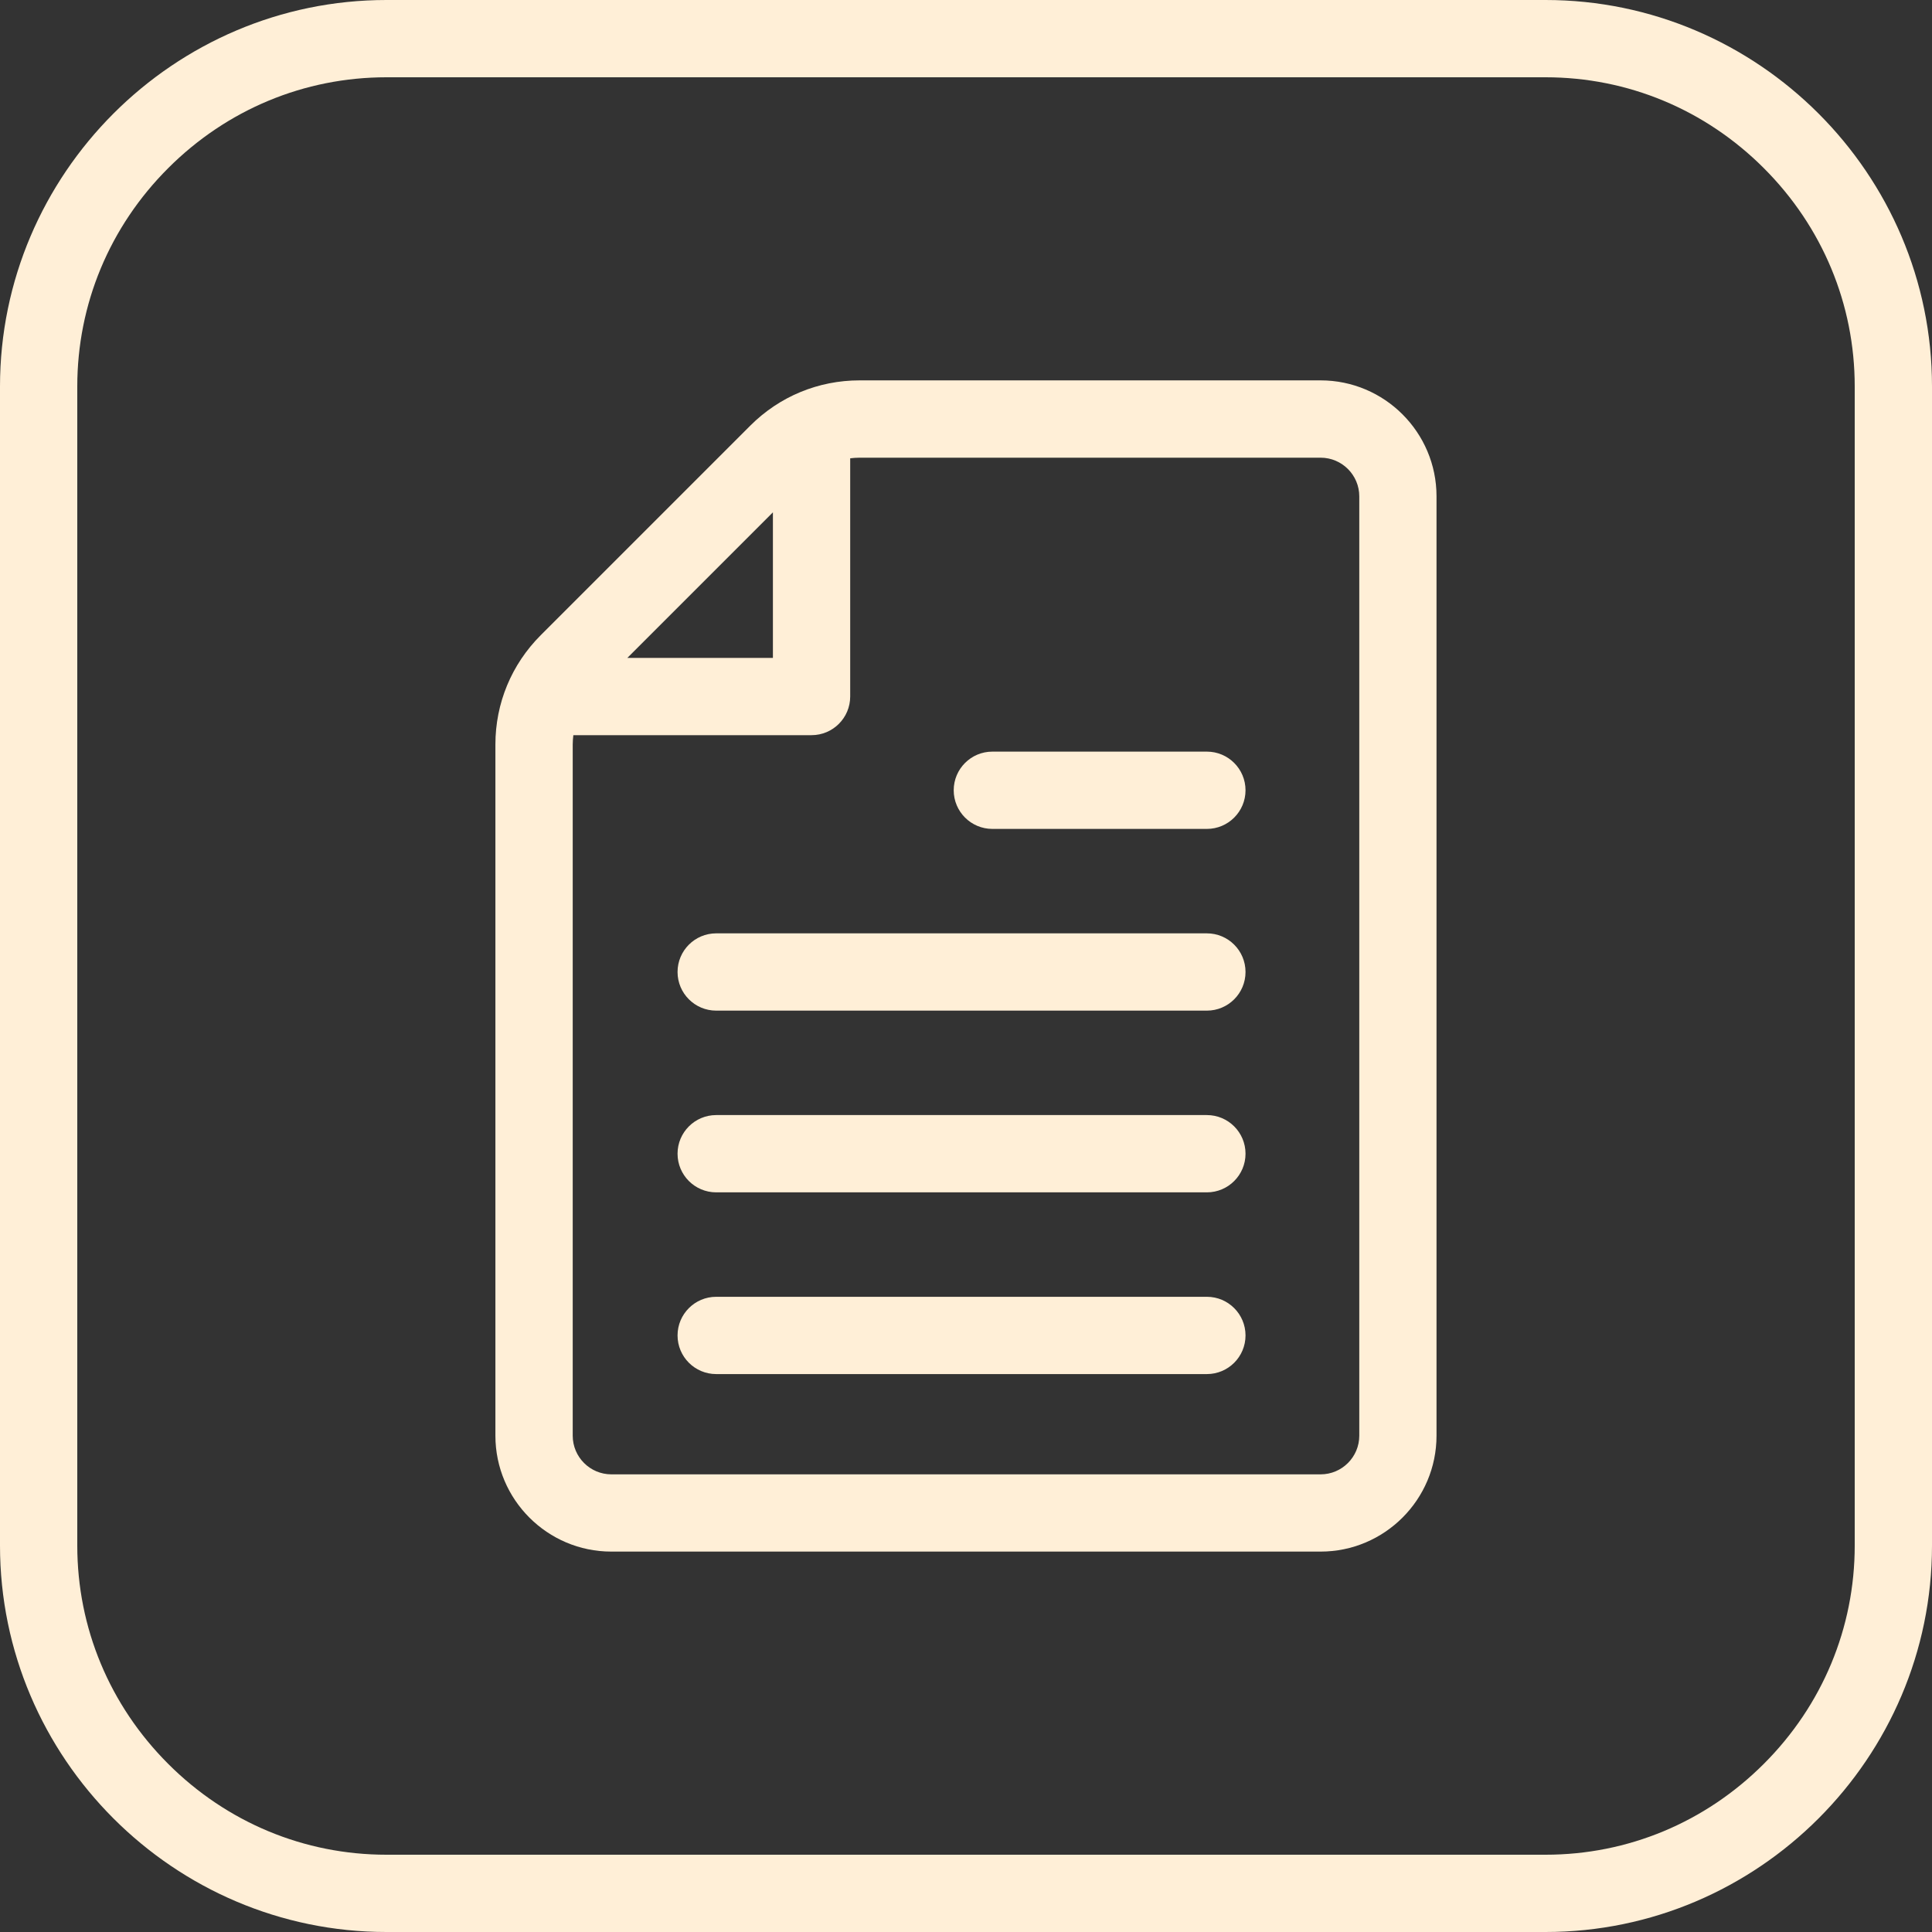
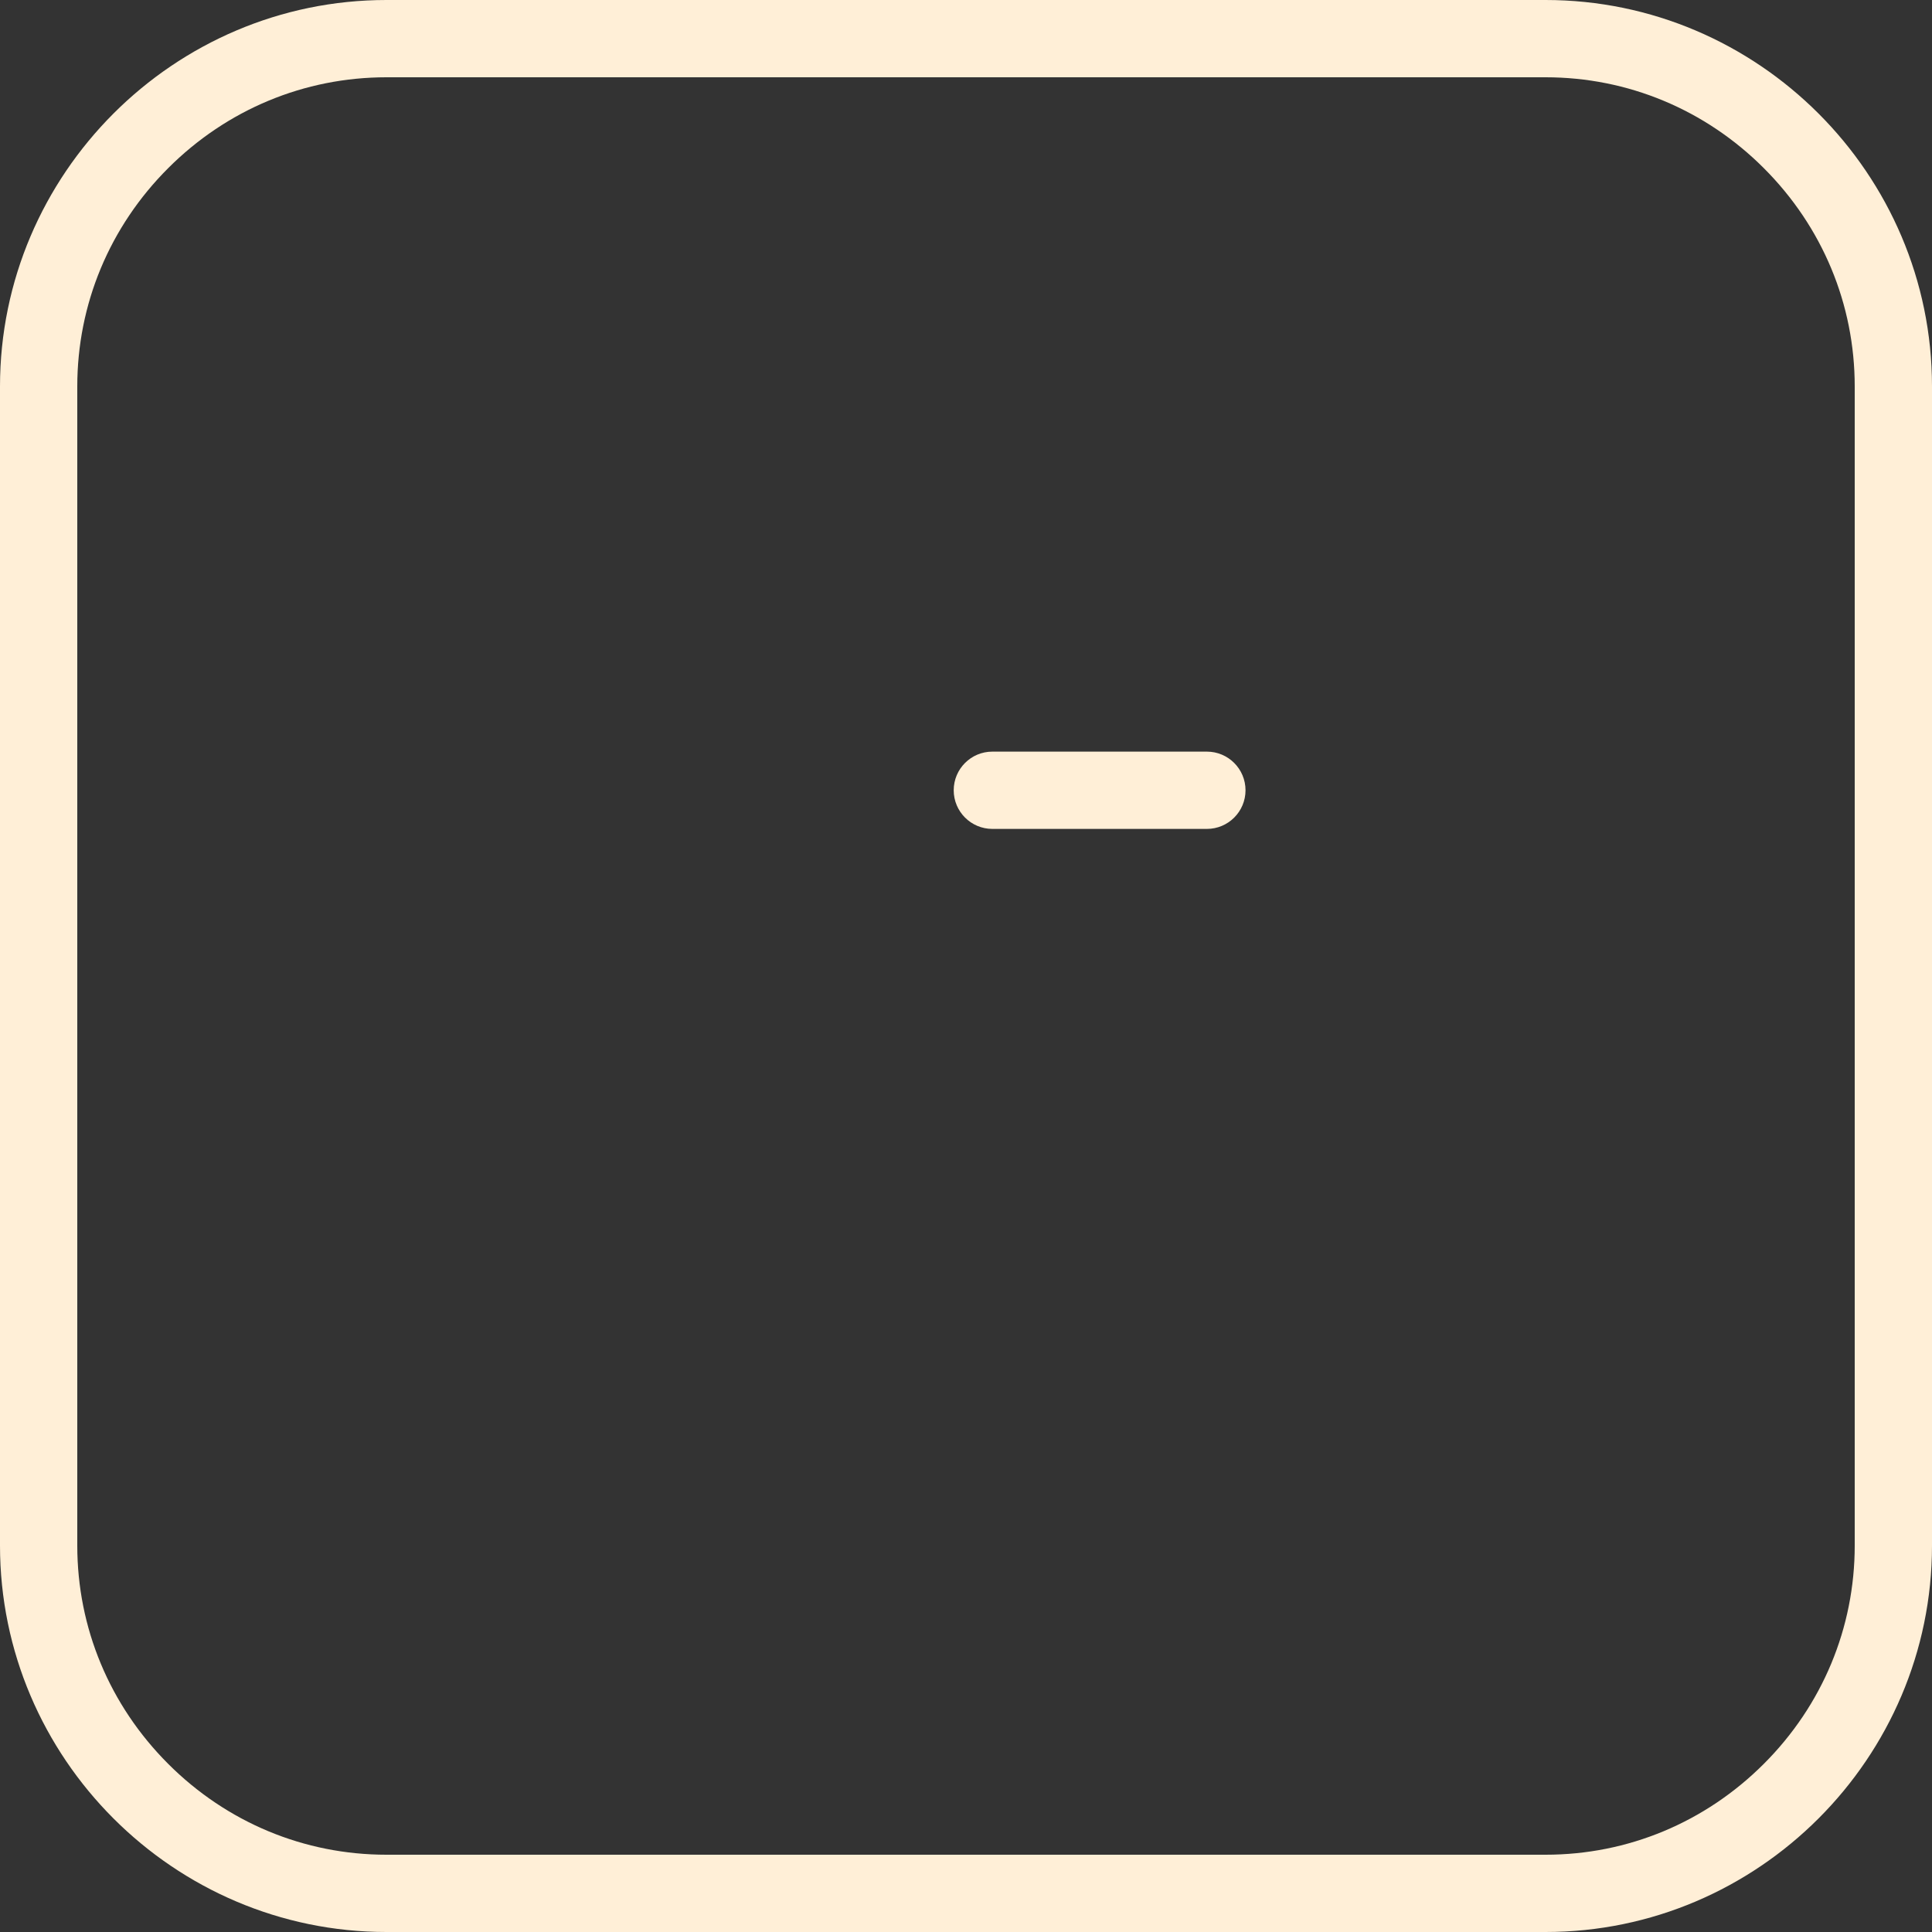
<svg xmlns="http://www.w3.org/2000/svg" id="_Слой_1" data-name="Слой_1" viewBox="0 0 500 500">
  <rect x="0" y="0" width="500" height="500" fill="#333333" stroke="none" />
  <defs>
    <style> .cls-1 { fill: #ffefd7; } </style>
  </defs>
  <path class="cls-1" d="M400,0H100C45,0,0,45,0,100v300C0,455,45,500,100,500h300c55,0,100-45,100-100V100C500,45,455,0,400,0ZM480,400c0,21.26-8.35,41.32-23.52,56.48-15.17,15.17-35.22,23.52-56.48,23.52H100c-21.26,0-41.32-8.35-56.48-23.52-15.17-15.17-23.52-35.22-23.52-56.48V100c0-21.26,8.35-41.32,23.52-56.48,15.17-15.17,35.22-23.52,56.48-23.52h300c21.26,0,41.32,8.35,56.48,23.52,15.17,15.17,23.52,35.22,23.52,56.48v300Z" />
-   <path class="cls-1" d="M341.78,98.44h-119.32c-10.68,0-20.73,4.16-28.29,11.72l-54.24,54.24c-7.55,7.56-11.72,17.6-11.72,28.28v178.87c0,16.54,13.46,30,30,30h183.56c16.54,0,30-13.46,30-30v-243.11c0-16.54-13.46-30-30-30ZM200.03,132.59v37.67h-37.67l37.67-37.67ZM351.78,371.56c0,5.51-4.49,10-10,10h-183.56c-5.51,0-10-4.49-10-10v-178.87c0-.82.07-1.63.16-2.43h61.65c5.52,0,10-4.48,10-10v-61.65c.8-.1,1.61-.16,2.43-.16h119.32c5.51,0,10,4.49,10,10v243.11Z" />
  <path class="cls-1" d="M312.34,194.52h-55.52c-5.52,0-10,4.48-10,10s4.48,10,10,10h55.52c5.52,0,10-4.48,10-10s-4.48-10-10-10Z" />
-   <path class="cls-1" d="M312.34,241.55h-126.99c-5.52,0-10,4.48-10,10s4.48,10,10,10h126.99c5.52,0,10-4.48,10-10s-4.48-10-10-10Z" />
-   <path class="cls-1" d="M312.34,288.58h-126.99c-5.52,0-10,4.48-10,10s4.48,10,10,10h126.99c5.52,0,10-4.48,10-10s-4.48-10-10-10Z" />
-   <path class="cls-1" d="M312.34,335.61h-126.99c-5.52,0-10,4.48-10,10s4.48,10,10,10h126.99c5.52,0,10-4.48,10-10s-4.48-10-10-10Z" />
</svg>